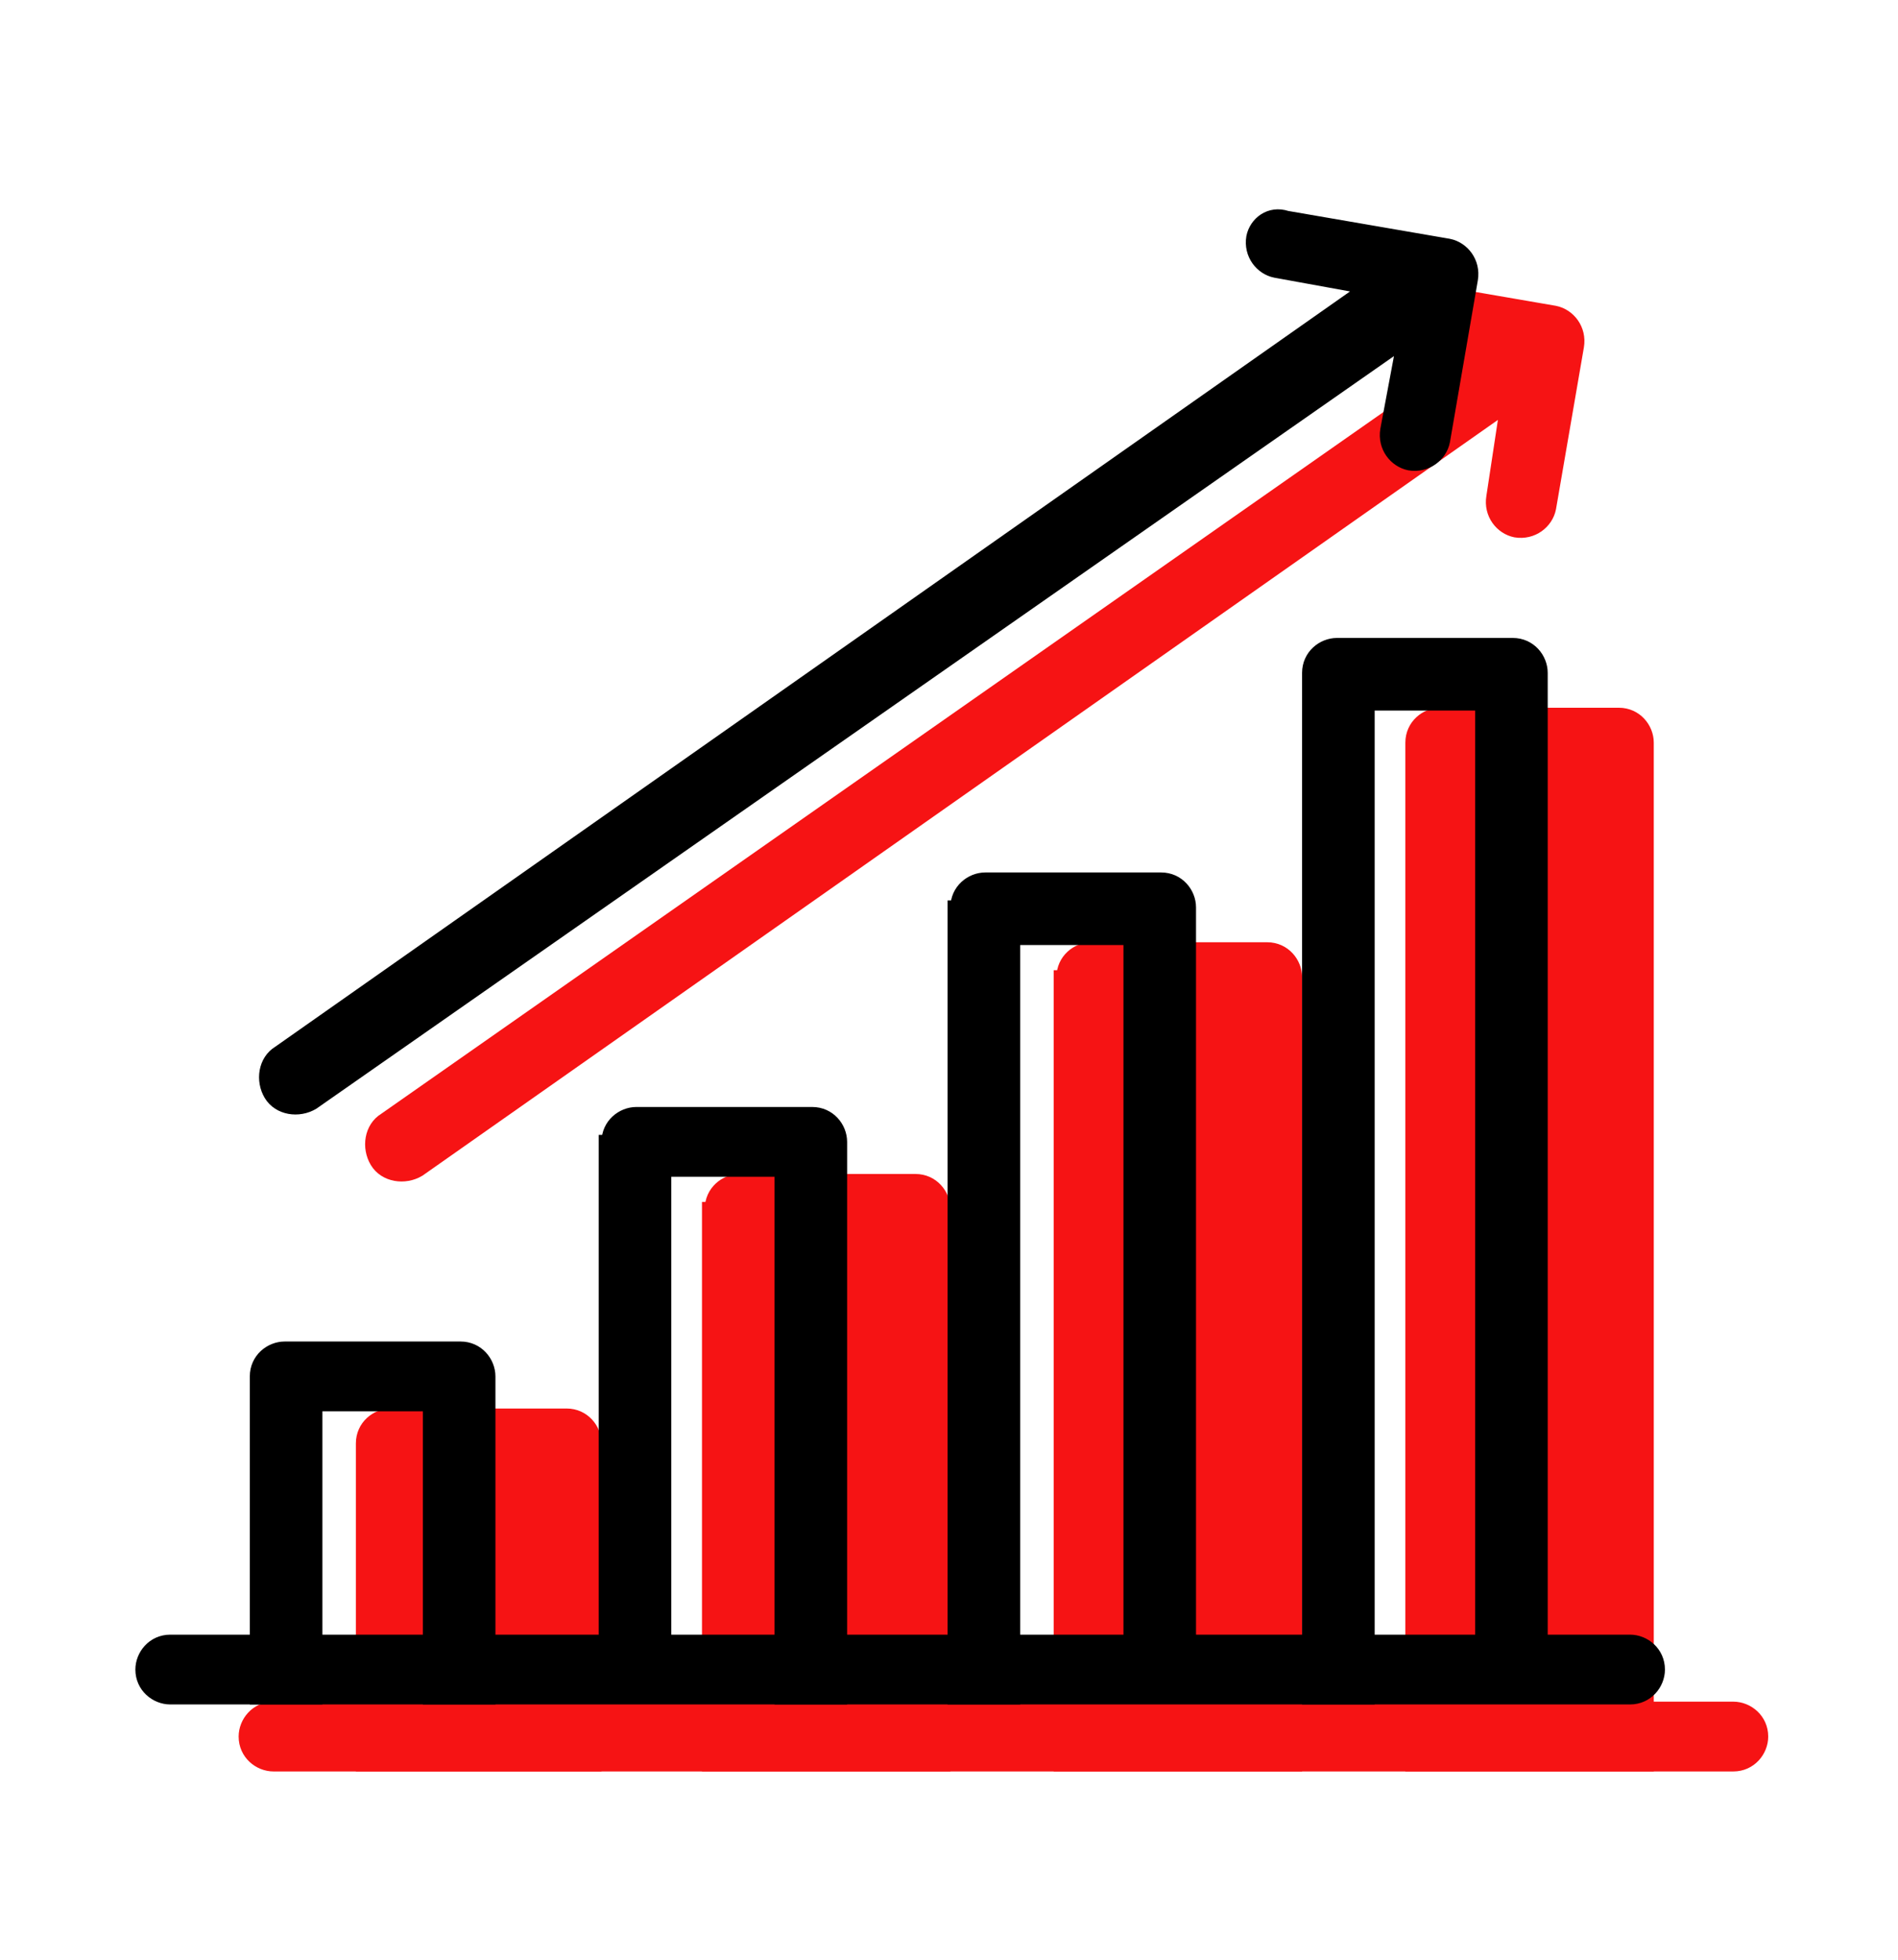
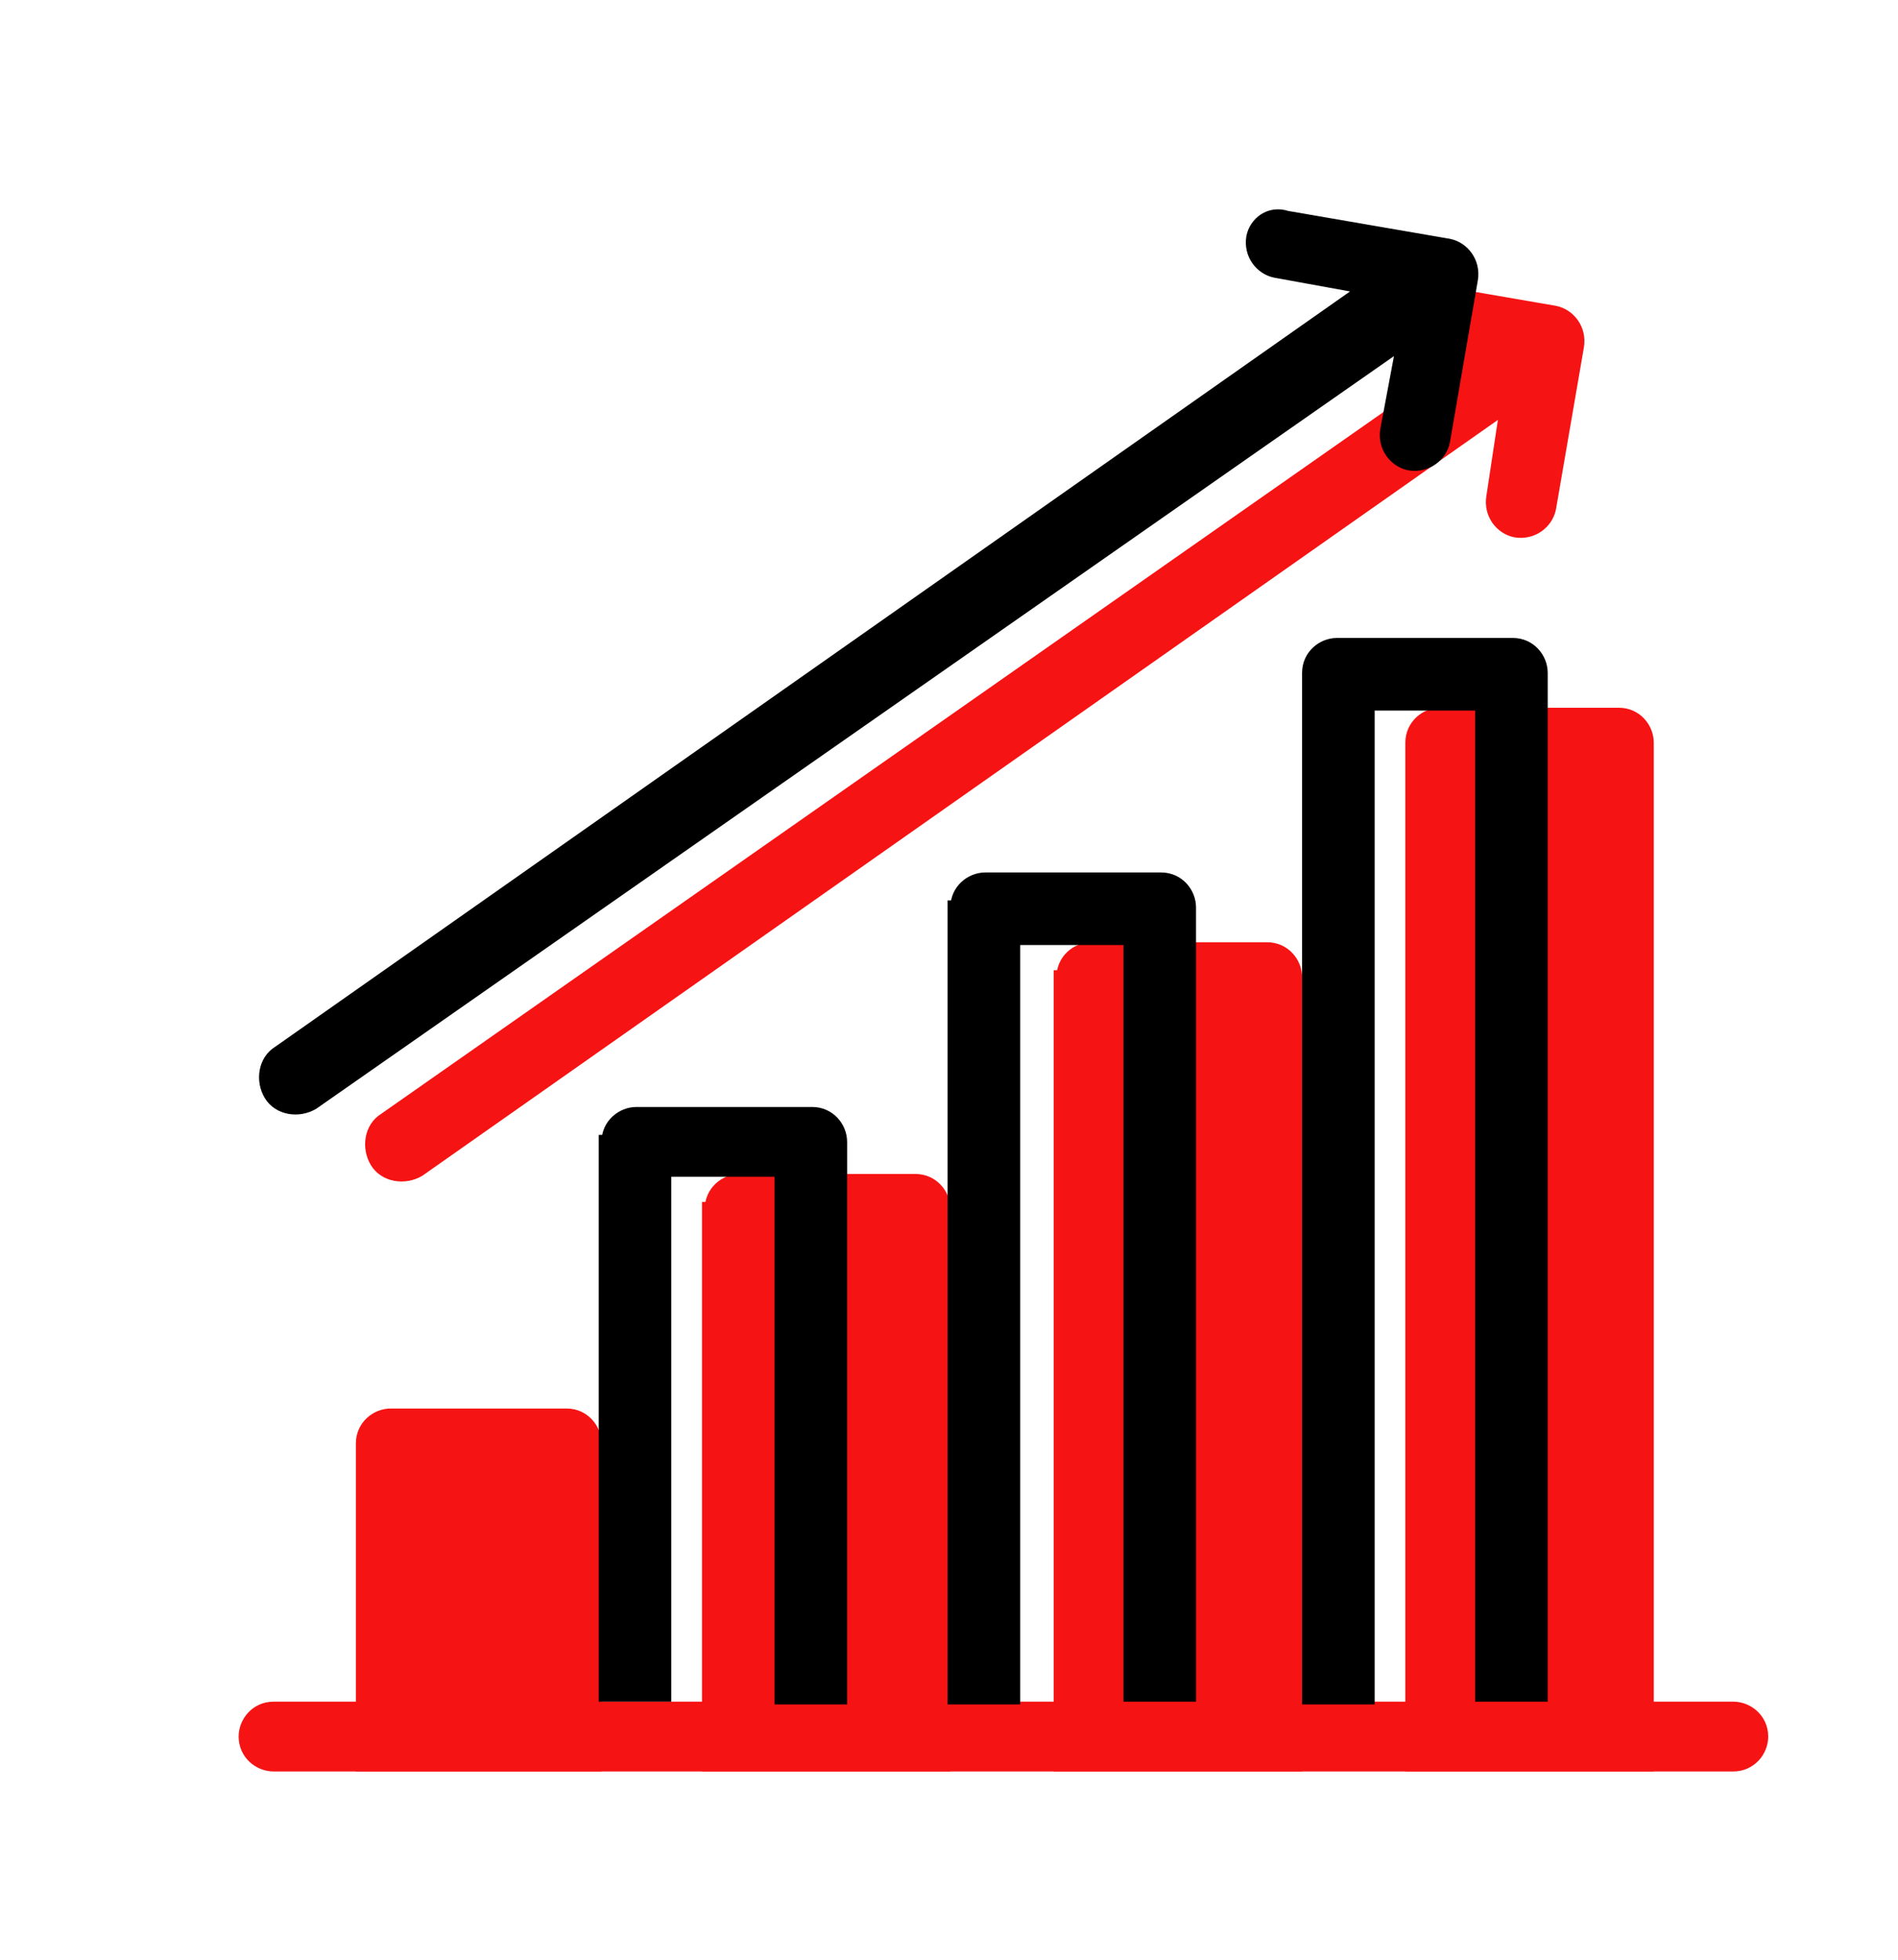
<svg xmlns="http://www.w3.org/2000/svg" version="1.1" id="Layer_3" x="0px" y="0px" viewBox="0 0 68 70.2" style="enable-background:new 0 0 68 70.2;" xml:space="preserve">
  <style type="text/css">
	.st0{display:none;}
	.st1{display:inline;fill:#F61314;}
	.st2{display:inline;}
	.st3{fill-rule:evenodd;clip-rule:evenodd;fill:#F61314;stroke:#F61314;stroke-width:0.5;stroke-miterlimit:10;}
	.st4{fill-rule:evenodd;clip-rule:evenodd;stroke:#000000;stroke-width:0.5;stroke-miterlimit:10;}
</style>
  <g class="st0">
    <path class="st1" d="M61.8,31.1c2.3-2.1,1-5.9-2-6.4L47.6,23c-0.4,0-0.8-0.3-0.9-0.6l-5.5-11c-0.6-1.4-2-2.1-3.4-2.1   s-2.8,0.8-3.4,2.1l-5.4,11c-0.1,0.4-0.5,0.6-0.9,0.6l-12.3,1.8c-1.4,0.3-2.6,1.3-3,2.6c-0.5,1.4-0.1,2.8,1,3.8l8.9,8.7   c0.3,0.3,0.4,0.6,0.4,1.1l-2.3,12.2c-0.5,3.1,2.8,5.3,5.4,3.9l10.9-5.8c0.4-0.1,0.8-0.1,1.1,0l11,5.7c2.8,1.5,5.9-0.9,5.4-3.9   l-2.1-12.2c-0.1-0.4,0.1-0.8,0.4-1.1L61.8,31.1z" />
    <path class="st1" d="M32.3,57.5v8.3c0,0.8,0.5,1.3,1.3,1.3s1.3-0.5,1.3-1.3v-8.3c0-0.8-0.5-1.3-1.3-1.3S32.3,56.7,32.3,57.5z" />
    <path class="st1" d="M40.8,58.4v9.8c0,0.8,0.5,1.3,1.3,1.3s1.3-0.5,1.3-1.3v-9.8c0-0.8-0.5-1.3-1.3-1.3S40.8,57.7,40.8,58.4z" />
  </g>
  <g class="st0">
-     <path class="st2" d="M8.9,23.4c-0.5,1.4-0.1,2.8,1,3.8l8.9,8.7c0.3,0.3,0.4,0.6,0.4,1.1l-2.3,12.2c-0.5,3.1,2.8,5.3,5.4,3.9   l10.9-5.8c0.4-0.1,0.8-0.1,1.1,0L45.2,53c2.8,1.5,5.9-0.9,5.4-3.9l-2.1-12.2c-0.1-0.4,0.1-0.8,0.4-1.1l8.9-8.7c2.3-2.1,1-5.9-2-6.4   L43.6,19c-0.4,0-0.8-0.3-0.9-0.6l-5.5-11c-0.6-1.4-2-2.1-3.4-2.1S31,6.1,30.4,7.4l-5.4,11c-0.1,0.4-0.5,0.6-0.9,0.6l-12.3,1.8   C10.5,21,9.2,22,8.9,23.4z M24.4,21.5c1.3-0.1,2.3-0.9,2.8-2l5.5-11c0.4-0.9,1.8-0.9,2.1,0l5.5,11c0.5,1.1,1.6,1.9,2.8,2l12.3,1.8   c0.5,0.1,0.9,0.4,1,0.9s0,0.9-0.3,1.3L47.3,34c-0.9,0.9-1.3,2.1-1.1,3.3l2.1,12.2c0.1,1-0.9,1.8-1.8,1.3L35.6,45   c-0.5-0.3-1.1-0.4-1.8-0.4S32.5,44.7,32,45l-10.9,5.8c-0.9,0.5-1.9-0.3-1.8-1.3l2.1-12.2c0.3-1.3-0.3-2.4-1.1-3.3l-8.9-8.7   c-0.4-0.4-0.5-0.8-0.3-1.3c0.1-0.5,0.5-0.8,1-0.9L24.4,21.5z" />
+     <path class="st2" d="M8.9,23.4c-0.5,1.4-0.1,2.8,1,3.8l8.9,8.7c0.3,0.3,0.4,0.6,0.4,1.1l-2.3,12.2c-0.5,3.1,2.8,5.3,5.4,3.9   l10.9-5.8c0.4-0.1,0.8-0.1,1.1,0L45.2,53c2.8,1.5,5.9-0.9,5.4-3.9l-2.1-12.2c-0.1-0.4,0.1-0.8,0.4-1.1l8.9-8.7c2.3-2.1,1-5.9-2-6.4   L43.6,19c-0.4,0-0.8-0.3-0.9-0.6l-5.5-11c-0.6-1.4-2-2.1-3.4-2.1S31,6.1,30.4,7.4l-5.4,11c-0.1,0.4-0.5,0.6-0.9,0.6l-12.3,1.8   C10.5,21,9.2,22,8.9,23.4z M24.4,21.5c1.3-0.1,2.3-0.9,2.8-2l5.5-11c0.4-0.9,1.8-0.9,2.1,0l5.5,11c0.5,1.1,1.6,1.9,2.8,2l12.3,1.8   c0.5,0.1,0.9,0.4,1,0.9s0,0.9-0.3,1.3L47.3,34c-0.9,0.9-1.3,2.1-1.1,3.3c0.1,1-0.9,1.8-1.8,1.3L35.6,45   c-0.5-0.3-1.1-0.4-1.8-0.4S32.5,44.7,32,45l-10.9,5.8c-0.9,0.5-1.9-0.3-1.8-1.3l2.1-12.2c0.3-1.3-0.3-2.4-1.1-3.3l-8.9-8.7   c-0.4-0.4-0.5-0.8-0.3-1.3c0.1-0.5,0.5-0.8,1-0.9L24.4,21.5z" />
    <path class="st2" d="M28.3,53.5v8.3c0,0.8,0.5,1.3,1.3,1.3s1.3-0.5,1.3-1.3v-8.3c0-0.8-0.5-1.3-1.3-1.3S28.3,52.7,28.3,53.5z" />
    <path class="st2" d="M36.8,54.4v9.8c0,0.8,0.5,1.3,1.3,1.3s1.3-0.5,1.3-1.3v-9.8c0-0.8-0.5-1.3-1.3-1.3S36.8,53.7,36.8,54.4z" />
  </g>
  <g>
    <g transform="translate(-270, -180)">
      <g transform="translate(272, 182)">
        <path class="st3" d="M11,49.7c0-0.6,0.5-1,1-1h6.3c0.6,0,1,0.5,1,1v11.5h-2.1c-1.4,0-2.8,0-4.2,0H11V49.7z" />
        <path class="st3" d="M23.5,41.3c0-0.6,0.5-1,1-1h6.3c0.6,0,1,0.5,1,1v19.9h-2.1c-1.4,0-2.8,0-4.2,0h-2.1V41.3z" />
        <path class="st3" d="M36.1,33c0-0.6,0.5-1,1-1h6.3c0.6,0,1,0.5,1,1v28.2h-2.1c-1.4,0-2.8,0-4.2,0h-2.1V33z" />
        <path class="st3" d="M48.6,24.6c0-0.6,0.5-1,1-1H56c0.6,0,1,0.5,1,1v36.6h-2.1c-1.4,0-2.8,0-4.2,0h-2.1V24.6z" />
        <path class="st3" d="M60.1,61.2c0.6,0,1-0.5,1-1c0-0.6-0.5-1-1-1H7.8c-0.6,0-1,0.5-1,1c0,0.6,0.5,1,1,1H60.1z" />
        <path class="st3" d="M51.5,15.8c-0.1,0.6,0.3,1.1,0.8,1.2c0.6,0.1,1.1-0.3,1.2-0.8l1-5.8c0.1-0.6-0.3-1.1-0.8-1.2l-5.8-1     C47.3,8,46.8,8.4,46.7,9c-0.1,0.6,0.3,1.1,0.8,1.2l3.3,0.6l-39,27.3c-0.5,0.3-0.6,1-0.3,1.5c0.3,0.5,1,0.6,1.5,0.3L52,12.5     L51.5,15.8z" />
      </g>
    </g>
  </g>
  <g>
    <g transform="translate(-270, -180)">
      <g transform="translate(272, 182)">
-         <path class="st4" d="M7.2,47.3c0-0.6,0.5-1,1-1h6.3c0.6,0,1,0.5,1,1v11.5h-2.1V48.3H9.3v10.5H7.2V47.3z" />
        <path class="st4" d="M19.8,38.9c0-0.6,0.5-1,1-1h6.3c0.6,0,1,0.5,1,1v19.9H26V39.9h-4.2v18.8h-2.1V38.9z" />
        <path class="st4" d="M32.3,30.5c0-0.6,0.5-1,1-1h6.3c0.6,0,1,0.5,1,1v28.2h-2.1V31.6h-4.2v27.2h-2.1V30.5z" />
        <path class="st4" d="M44.9,22.1c0-0.6,0.5-1,1-1h6.3c0.6,0,1,0.5,1,1v36.6h-2.1V23.2H47v35.6h-2.1V22.1z" />
-         <path class="st4" d="M56.4,58.8c0.6,0,1-0.5,1-1c0-0.6-0.5-1-1-1H4.1c-0.6,0-1,0.5-1,1c0,0.6,0.5,1,1,1H56.4z" />
        <path class="st4" d="M47.7,13.4c-0.1,0.6,0.3,1.1,0.8,1.2c0.6,0.1,1.1-0.3,1.2-0.8l1-5.8c0.1-0.6-0.3-1.1-0.8-1.2l-5.8-1     C43.5,5.6,43,6,42.9,6.5c-0.1,0.6,0.3,1.1,0.8,1.2l3.3,0.6L8,35.7c-0.5,0.3-0.6,1-0.3,1.5c0.3,0.5,1,0.6,1.5,0.3l39.1-27.3     L47.7,13.4z" />
      </g>
    </g>
  </g>
</svg>